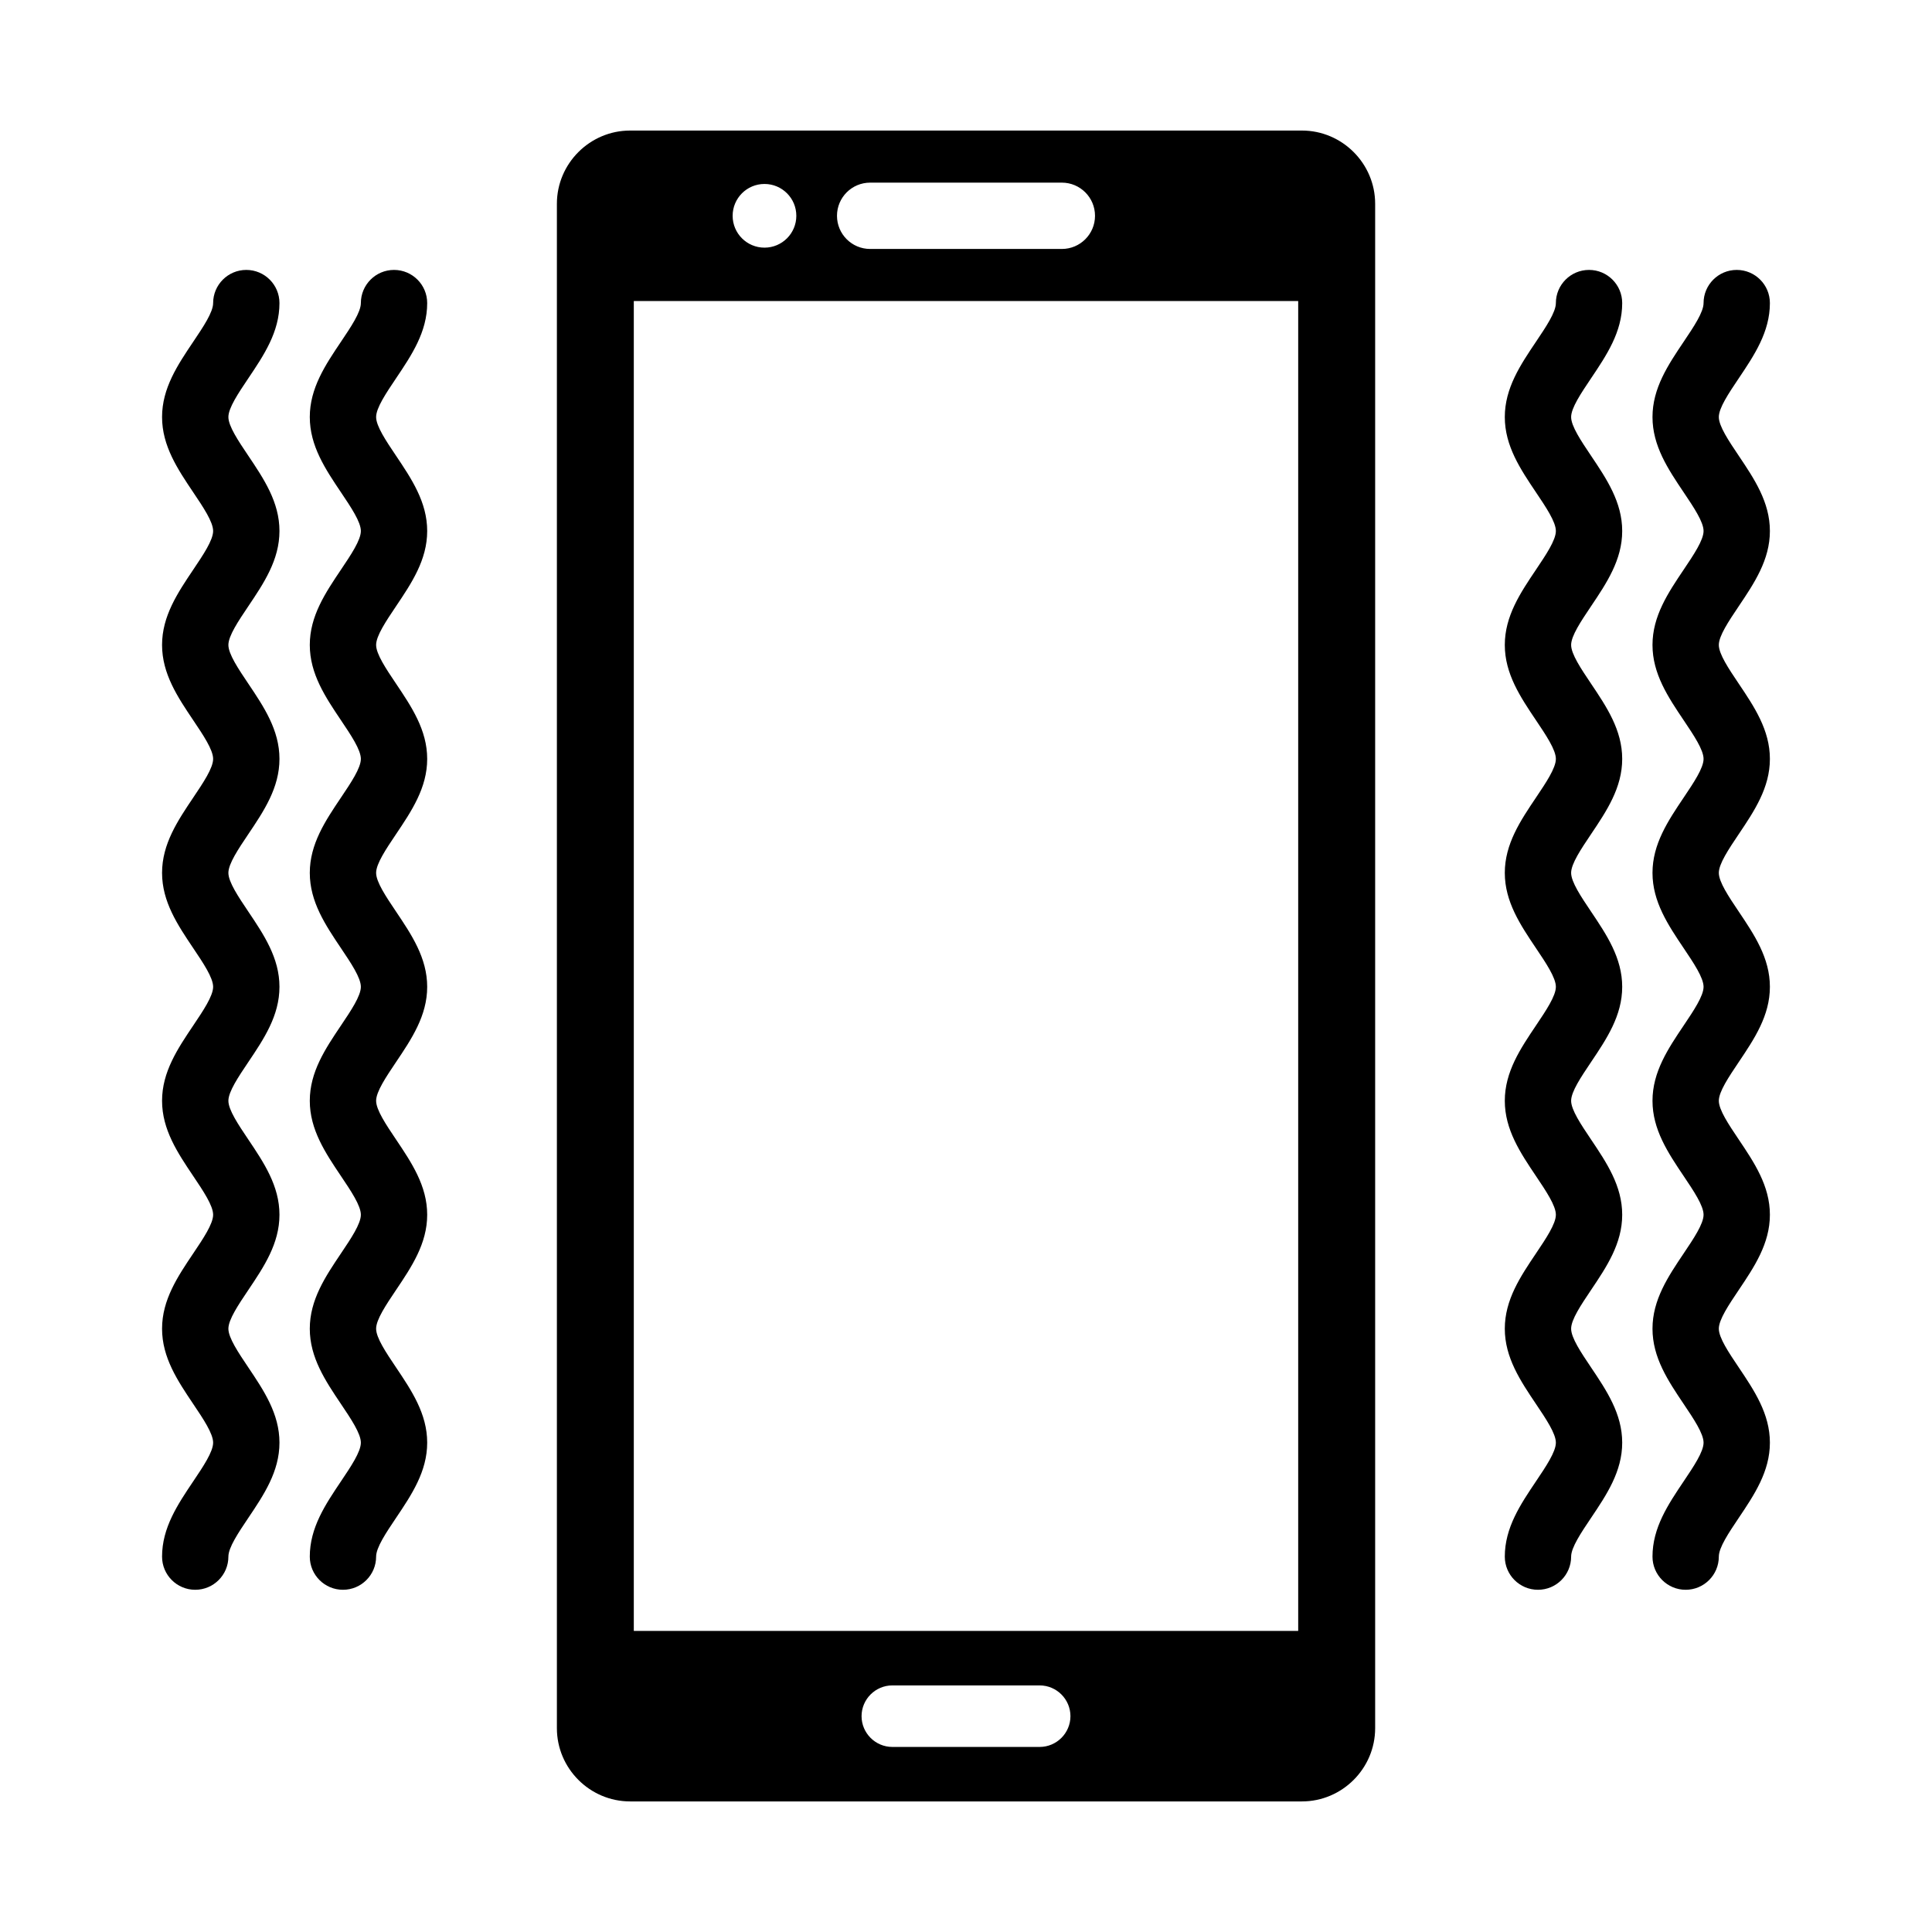
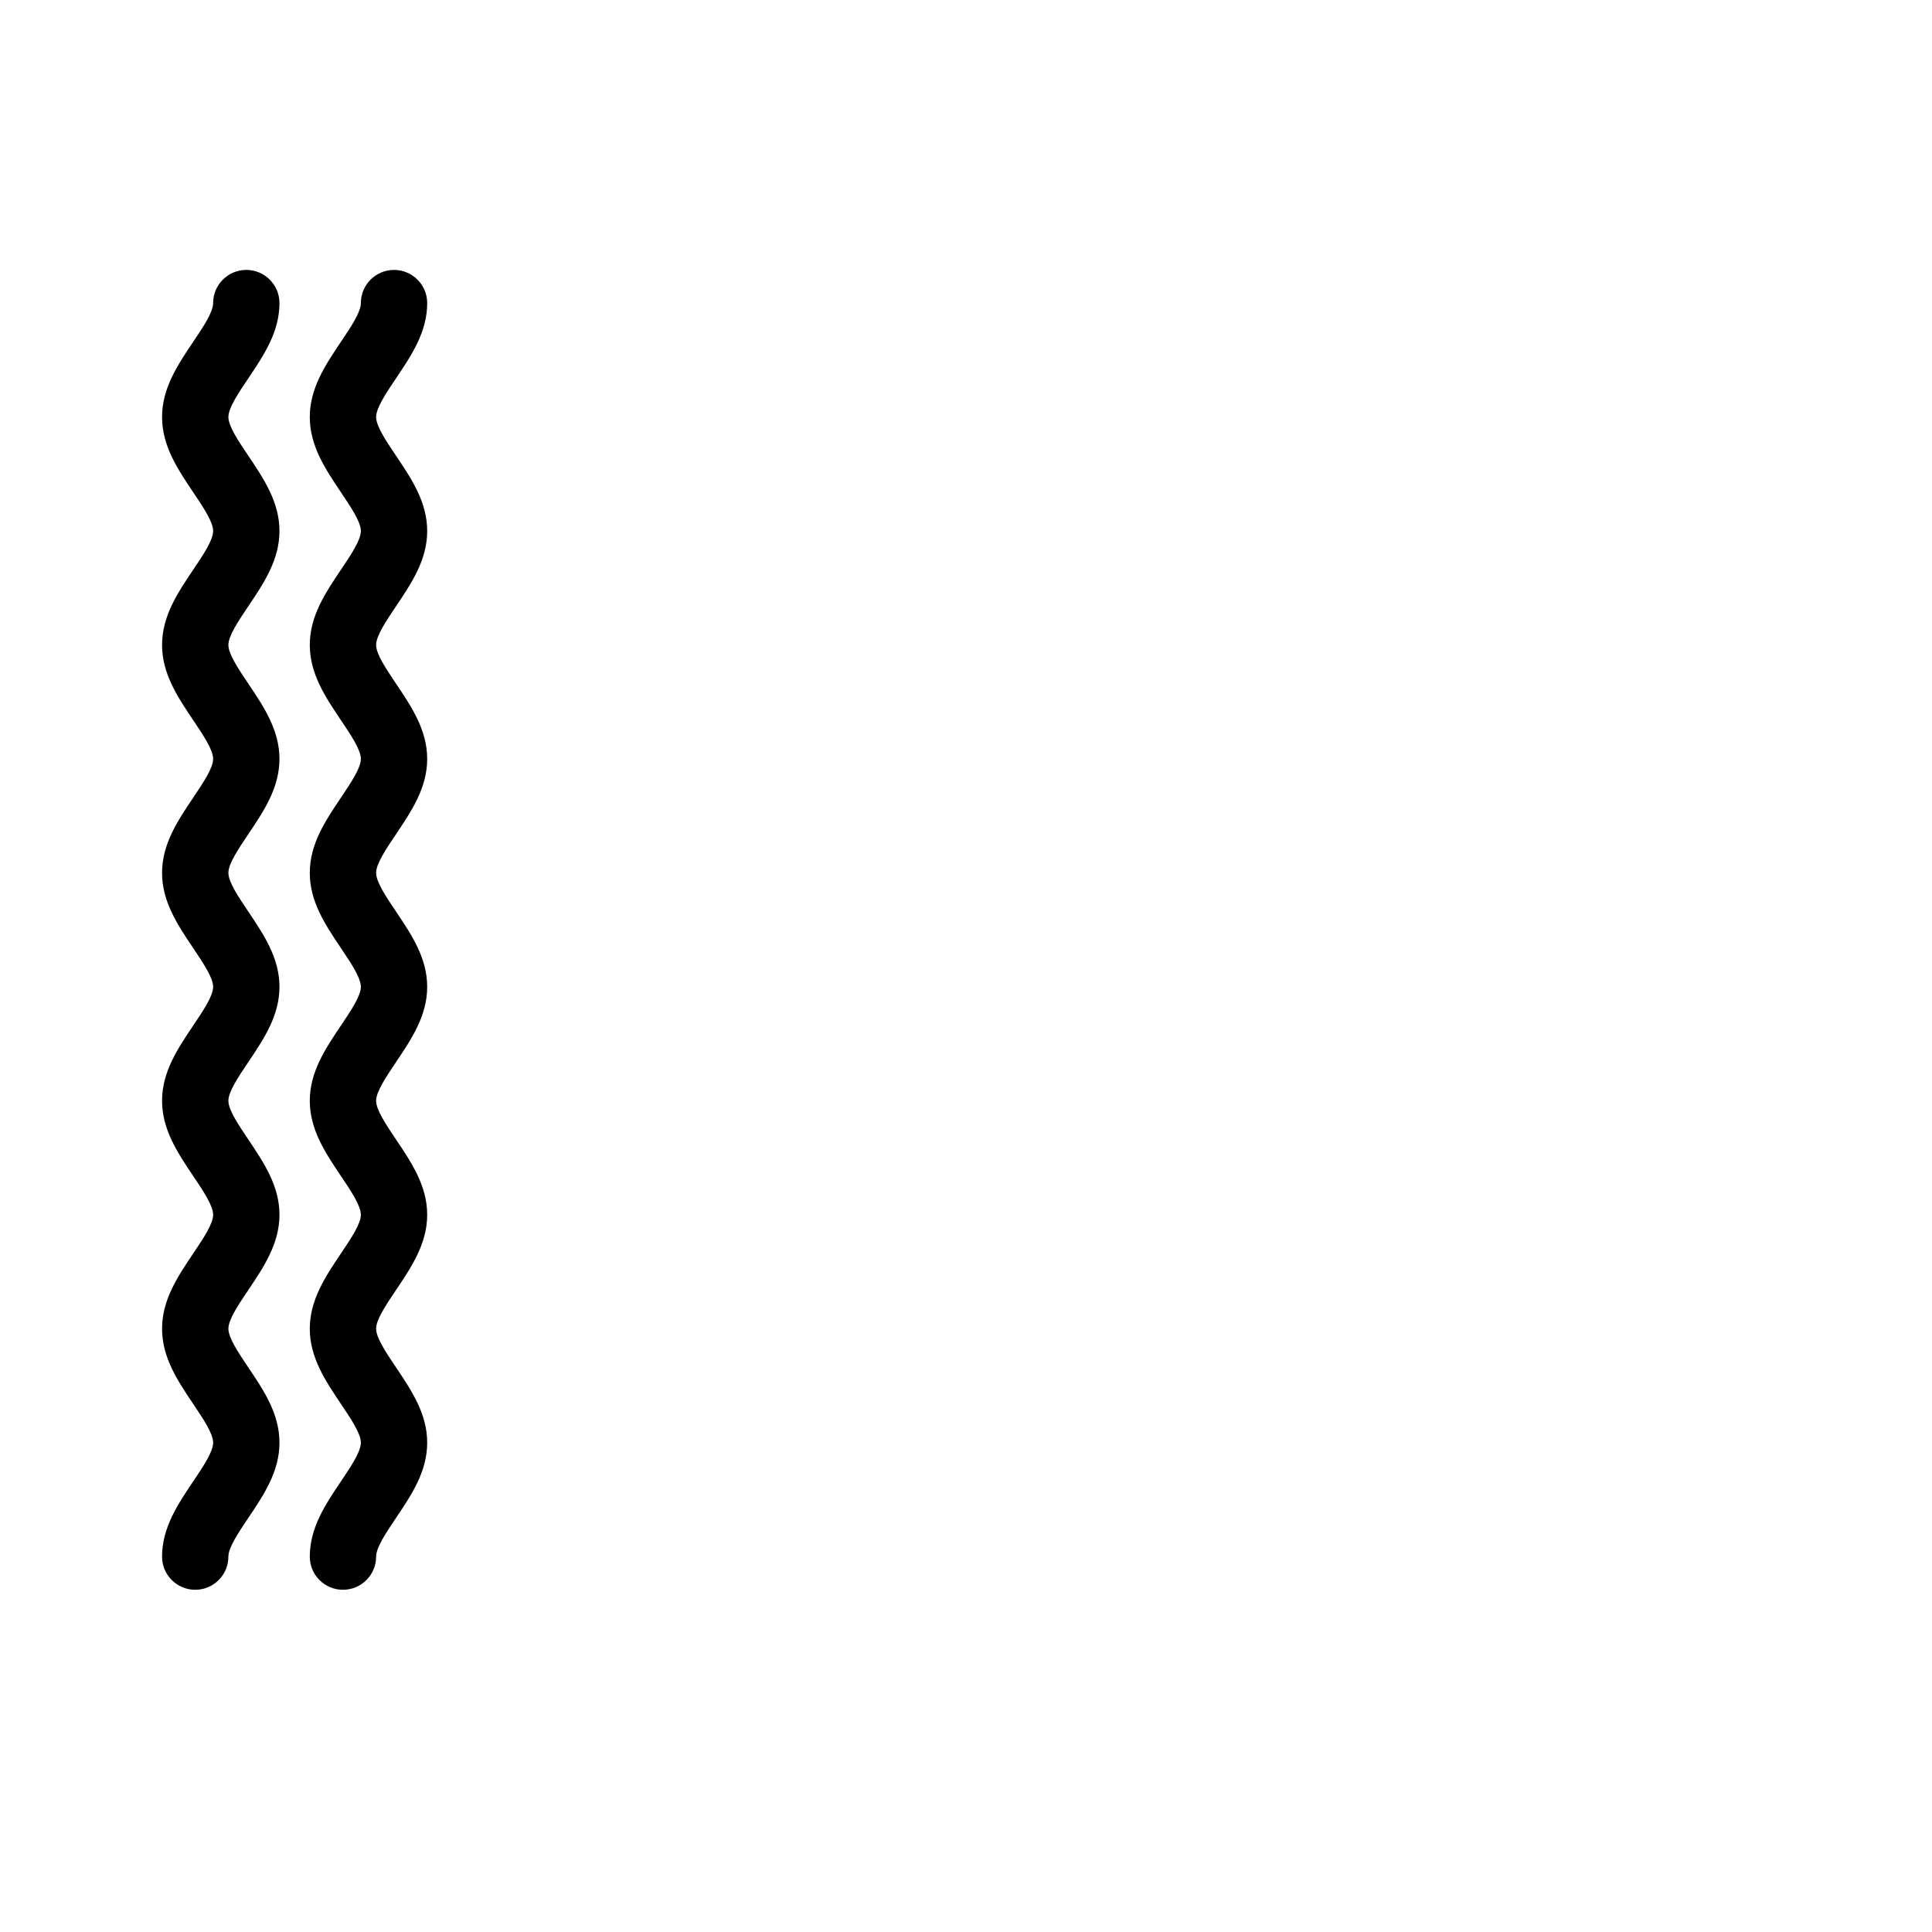
<svg xmlns="http://www.w3.org/2000/svg" fill="#000000" width="800px" height="800px" version="1.1" viewBox="144 144 512 512">
  <g>
-     <path d="m508.43 576.21v25.777c0 10.676-8.734 19.41-19.41 19.41h-178.03c-10.676 0-19.41-8.734-19.41-19.41v-403.98c0-10.676 8.734-19.41 19.41-19.41h178.03c10.676 0 19.41 8.734 19.41 19.41zm-133.83-383.81c-4.852 0-8.789 3.934-8.789 8.789 0 4.852 3.934 8.789 8.789 8.789h50.801c4.852 0 8.789-3.934 8.789-8.789 0-4.852-3.934-8.789-8.789-8.789zm-28.004 0.352c4.66 0 8.438 3.777 8.438 8.438s-3.777 8.438-8.438 8.438-8.438-3.777-8.438-8.438 3.777-8.438 8.438-8.438zm33.879 397.9h39.051c4.484 0 8.152 3.668 8.152 8.152s-3.668 8.152-8.152 8.152h-39.051c-4.484 0-8.152-3.668-8.152-8.152s3.668-8.152 8.152-8.152zm107.56-366.87h-176.07v352.43h176.07z" fill-rule="evenodd" />
    <path d="m257.21 224.32c0-4.852-3.934-8.789-8.789-8.789-4.852 0-8.789 3.934-8.789 8.789 0 2.406-2.629 6.316-5.258 10.227-4.141 6.156-8.277 12.312-8.277 19.973 0 7.66 4.141 13.816 8.277 19.973 2.629 3.91 5.258 7.82 5.258 10.227s-2.629 6.316-5.258 10.227c-4.141 6.156-8.277 12.312-8.277 19.973 0 7.66 4.141 13.816 8.277 19.973 2.629 3.91 5.258 7.82 5.258 10.227s-2.629 6.316-5.258 10.227c-4.141 6.156-8.277 12.312-8.277 19.973s4.141 13.816 8.277 19.973c2.629 3.91 5.258 7.82 5.258 10.227s-2.629 6.316-5.258 10.227c-4.141 6.156-8.277 12.312-8.277 19.973s4.141 13.816 8.277 19.973c2.629 3.91 5.258 7.82 5.258 10.227s-2.629 6.316-5.258 10.227c-4.141 6.156-8.277 12.312-8.277 19.973 0 7.66 4.141 13.816 8.277 19.973 2.629 3.91 5.258 7.82 5.258 10.227s-2.629 6.316-5.258 10.227c-4.141 6.156-8.277 12.312-8.277 19.973 0 4.852 3.934 8.789 8.789 8.789 4.852 0 8.789-3.934 8.789-8.789 0-2.406 2.629-6.316 5.258-10.227 4.141-6.156 8.277-12.312 8.277-19.973s-4.141-13.816-8.277-19.973c-2.629-3.91-5.258-7.82-5.258-10.227s2.629-6.316 5.258-10.227c4.141-6.156 8.277-12.312 8.277-19.973 0-7.66-4.141-13.816-8.277-19.973-2.629-3.91-5.258-7.82-5.258-10.227s2.629-6.316 5.258-10.227c4.141-6.156 8.277-12.312 8.277-19.973s-4.141-13.816-8.277-19.973c-2.629-3.91-5.258-7.82-5.258-10.227s2.629-6.316 5.258-10.227c4.141-6.156 8.277-12.312 8.277-19.973 0-7.66-4.141-13.816-8.277-19.973-2.629-3.91-5.258-7.82-5.258-10.227s2.629-6.316 5.258-10.227c4.141-6.156 8.277-12.312 8.277-19.973s-4.141-13.816-8.277-19.973c-2.629-3.91-5.258-7.82-5.258-10.227s2.629-6.316 5.258-10.227c4.141-6.156 8.277-12.312 8.277-19.973z" />
    <path d="m218.06 224.32c0-4.852-3.934-8.789-8.789-8.789-4.852 0-8.789 3.934-8.789 8.789 0 2.406-2.629 6.316-5.258 10.227-4.137 6.156-8.277 12.312-8.277 19.973 0 7.66 4.141 13.816 8.277 19.973 2.629 3.91 5.258 7.82 5.258 10.227s-2.629 6.316-5.258 10.227c-4.137 6.156-8.277 12.312-8.277 19.973 0 7.66 4.141 13.816 8.277 19.973 2.629 3.91 5.258 7.82 5.258 10.227s-2.629 6.316-5.258 10.227c-4.137 6.156-8.277 12.312-8.277 19.973s4.141 13.816 8.277 19.973c2.629 3.91 5.258 7.82 5.258 10.227s-2.629 6.316-5.258 10.227c-4.137 6.156-8.277 12.312-8.277 19.973s4.141 13.816 8.277 19.973c2.629 3.91 5.258 7.82 5.258 10.227s-2.629 6.316-5.258 10.227c-4.137 6.156-8.277 12.312-8.277 19.973 0 7.66 4.141 13.816 8.277 19.973 2.629 3.91 5.258 7.82 5.258 10.227s-2.629 6.316-5.258 10.227c-4.137 6.156-8.277 12.312-8.277 19.973 0 4.852 3.934 8.789 8.789 8.789 4.852 0 8.789-3.934 8.789-8.789 0-2.406 2.629-6.316 5.258-10.227 4.141-6.156 8.277-12.312 8.277-19.973s-4.141-13.816-8.277-19.973c-2.629-3.91-5.258-7.82-5.258-10.227s2.629-6.316 5.258-10.227c4.141-6.156 8.277-12.312 8.277-19.973 0-7.66-4.141-13.816-8.277-19.973-2.629-3.91-5.258-7.82-5.258-10.227s2.629-6.316 5.258-10.227c4.141-6.156 8.277-12.312 8.277-19.973s-4.141-13.816-8.277-19.973c-2.629-3.91-5.258-7.82-5.258-10.227s2.629-6.316 5.258-10.227c4.141-6.156 8.277-12.312 8.277-19.973 0-7.66-4.141-13.816-8.277-19.973-2.629-3.91-5.258-7.82-5.258-10.227s2.629-6.316 5.258-10.227c4.141-6.156 8.277-12.312 8.277-19.973s-4.141-13.816-8.277-19.973c-2.629-3.91-5.258-7.82-5.258-10.227s2.629-6.316 5.258-10.227c4.141-6.156 8.277-12.312 8.277-19.973z" />
-     <path d="m613.04 224.32c0-4.852-3.934-8.789-8.789-8.789-4.852 0-8.789 3.934-8.789 8.789 0 2.406-2.629 6.316-5.258 10.227-4.137 6.156-8.277 12.312-8.277 19.973 0 7.66 4.141 13.816 8.277 19.973 2.629 3.91 5.258 7.82 5.258 10.227s-2.629 6.316-5.258 10.227c-4.137 6.156-8.277 12.312-8.277 19.973 0 7.66 4.141 13.816 8.277 19.973 2.629 3.91 5.258 7.82 5.258 10.227s-2.629 6.316-5.258 10.227c-4.137 6.156-8.277 12.312-8.277 19.973s4.141 13.816 8.277 19.973c2.629 3.91 5.258 7.82 5.258 10.227s-2.629 6.316-5.258 10.227c-4.137 6.156-8.277 12.312-8.277 19.973s4.141 13.816 8.277 19.973c2.629 3.91 5.258 7.82 5.258 10.227s-2.629 6.316-5.258 10.227c-4.137 6.156-8.277 12.312-8.277 19.973 0 7.66 4.141 13.816 8.277 19.973 2.629 3.91 5.258 7.82 5.258 10.227s-2.629 6.316-5.258 10.227c-4.137 6.156-8.277 12.312-8.277 19.973 0 4.852 3.934 8.789 8.789 8.789 4.852 0 8.789-3.934 8.789-8.789 0-2.406 2.629-6.316 5.258-10.227 4.137-6.156 8.277-12.312 8.277-19.973s-4.141-13.816-8.277-19.973c-2.629-3.91-5.258-7.82-5.258-10.227s2.629-6.316 5.258-10.227c4.137-6.156 8.277-12.312 8.277-19.973 0-7.66-4.141-13.816-8.277-19.973-2.629-3.91-5.258-7.82-5.258-10.227s2.629-6.316 5.258-10.227c4.137-6.156 8.277-12.312 8.277-19.973s-4.141-13.816-8.277-19.973c-2.629-3.91-5.258-7.82-5.258-10.227s2.629-6.316 5.258-10.227c4.137-6.156 8.277-12.312 8.277-19.973 0-7.66-4.141-13.816-8.277-19.973-2.629-3.91-5.258-7.82-5.258-10.227s2.629-6.316 5.258-10.227c4.137-6.156 8.277-12.312 8.277-19.973s-4.141-13.816-8.277-19.973c-2.629-3.91-5.258-7.82-5.258-10.227s2.629-6.316 5.258-10.227c4.137-6.156 8.277-12.312 8.277-19.973z" />
-     <path d="m573.9 224.32c0-4.852-3.934-8.789-8.789-8.789-4.852 0-8.789 3.934-8.789 8.789 0 2.406-2.629 6.316-5.258 10.227-4.141 6.156-8.277 12.312-8.277 19.973 0 7.66 4.141 13.816 8.277 19.973 2.629 3.91 5.258 7.82 5.258 10.227s-2.629 6.316-5.258 10.227c-4.141 6.156-8.277 12.312-8.277 19.973 0 7.66 4.141 13.816 8.277 19.973 2.629 3.91 5.258 7.82 5.258 10.227s-2.629 6.316-5.258 10.227c-4.141 6.156-8.277 12.312-8.277 19.973s4.141 13.816 8.277 19.973c2.629 3.91 5.258 7.82 5.258 10.227s-2.629 6.316-5.258 10.227c-4.141 6.156-8.277 12.312-8.277 19.973s4.141 13.816 8.277 19.973c2.629 3.91 5.258 7.82 5.258 10.227s-2.629 6.316-5.258 10.227c-4.141 6.156-8.277 12.312-8.277 19.973 0 7.66 4.141 13.816 8.277 19.973 2.629 3.91 5.258 7.82 5.258 10.227s-2.629 6.316-5.258 10.227c-4.141 6.156-8.277 12.312-8.277 19.973 0 4.852 3.934 8.789 8.789 8.789 4.852 0 8.789-3.934 8.789-8.789 0-2.406 2.629-6.316 5.258-10.227 4.137-6.156 8.277-12.312 8.277-19.973s-4.141-13.816-8.277-19.973c-2.629-3.91-5.258-7.82-5.258-10.227s2.629-6.316 5.258-10.227c4.137-6.156 8.277-12.312 8.277-19.973 0-7.66-4.141-13.816-8.277-19.973-2.629-3.91-5.258-7.82-5.258-10.227s2.629-6.316 5.258-10.227c4.137-6.156 8.277-12.312 8.277-19.973s-4.141-13.816-8.277-19.973c-2.629-3.91-5.258-7.82-5.258-10.227s2.629-6.316 5.258-10.227c4.137-6.156 8.277-12.312 8.277-19.973 0-7.66-4.141-13.816-8.277-19.973-2.629-3.91-5.258-7.82-5.258-10.227s2.629-6.316 5.258-10.227c4.137-6.156 8.277-12.312 8.277-19.973s-4.141-13.816-8.277-19.973c-2.629-3.91-5.258-7.82-5.258-10.227s2.629-6.316 5.258-10.227c4.137-6.156 8.277-12.312 8.277-19.973z" />
  </g>
</svg>